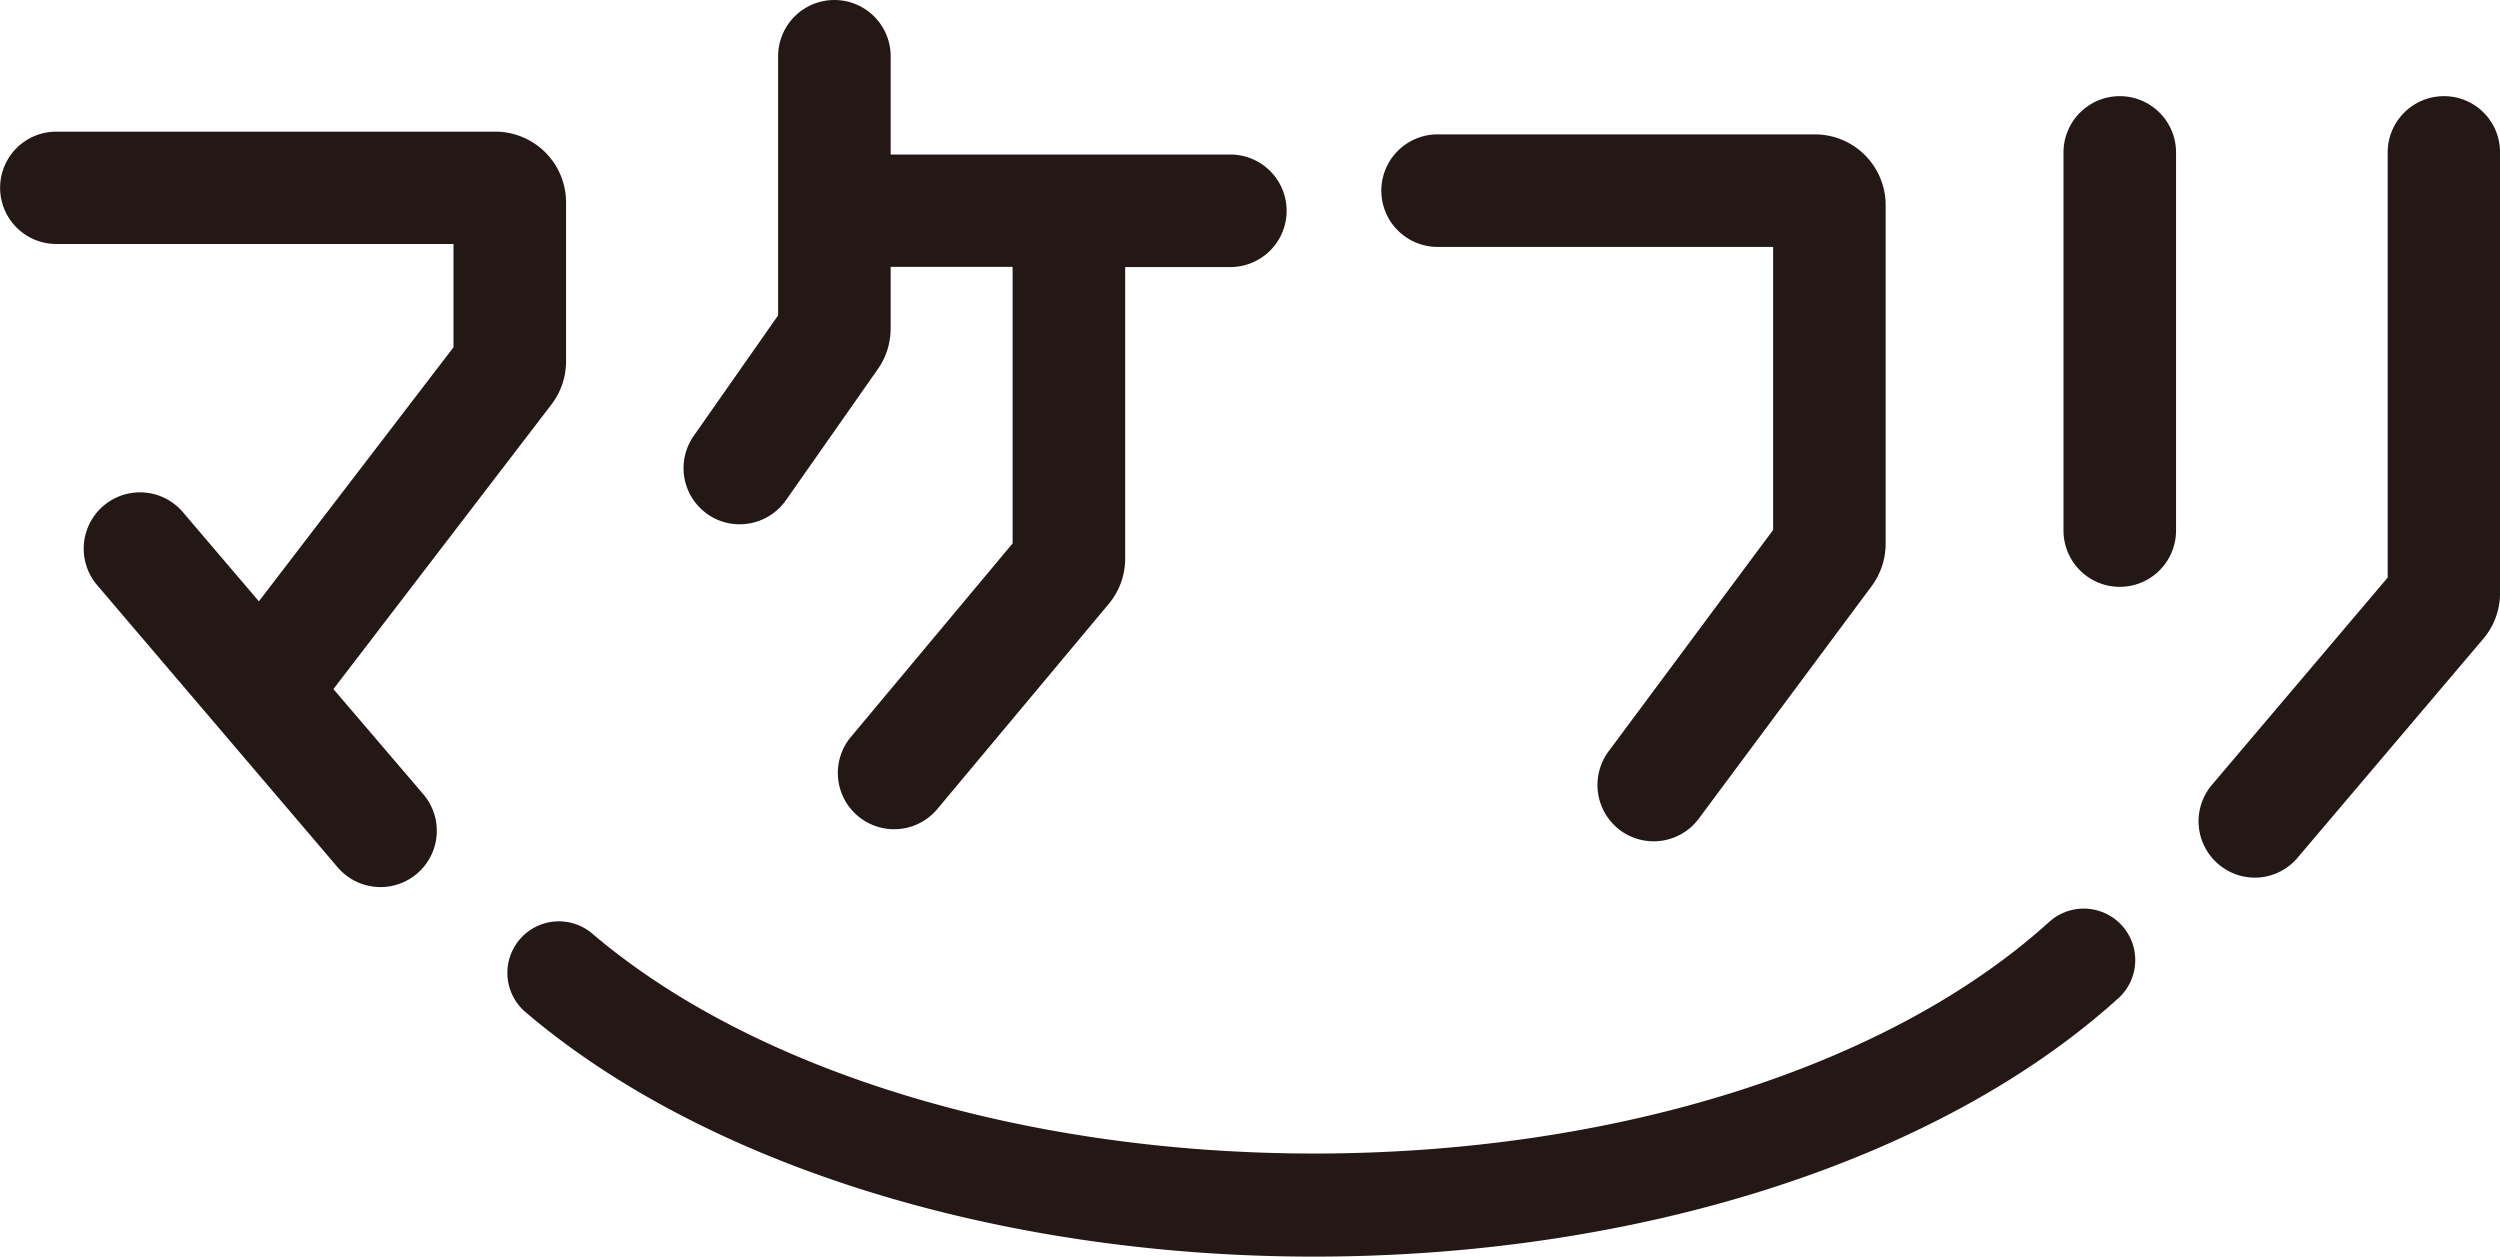
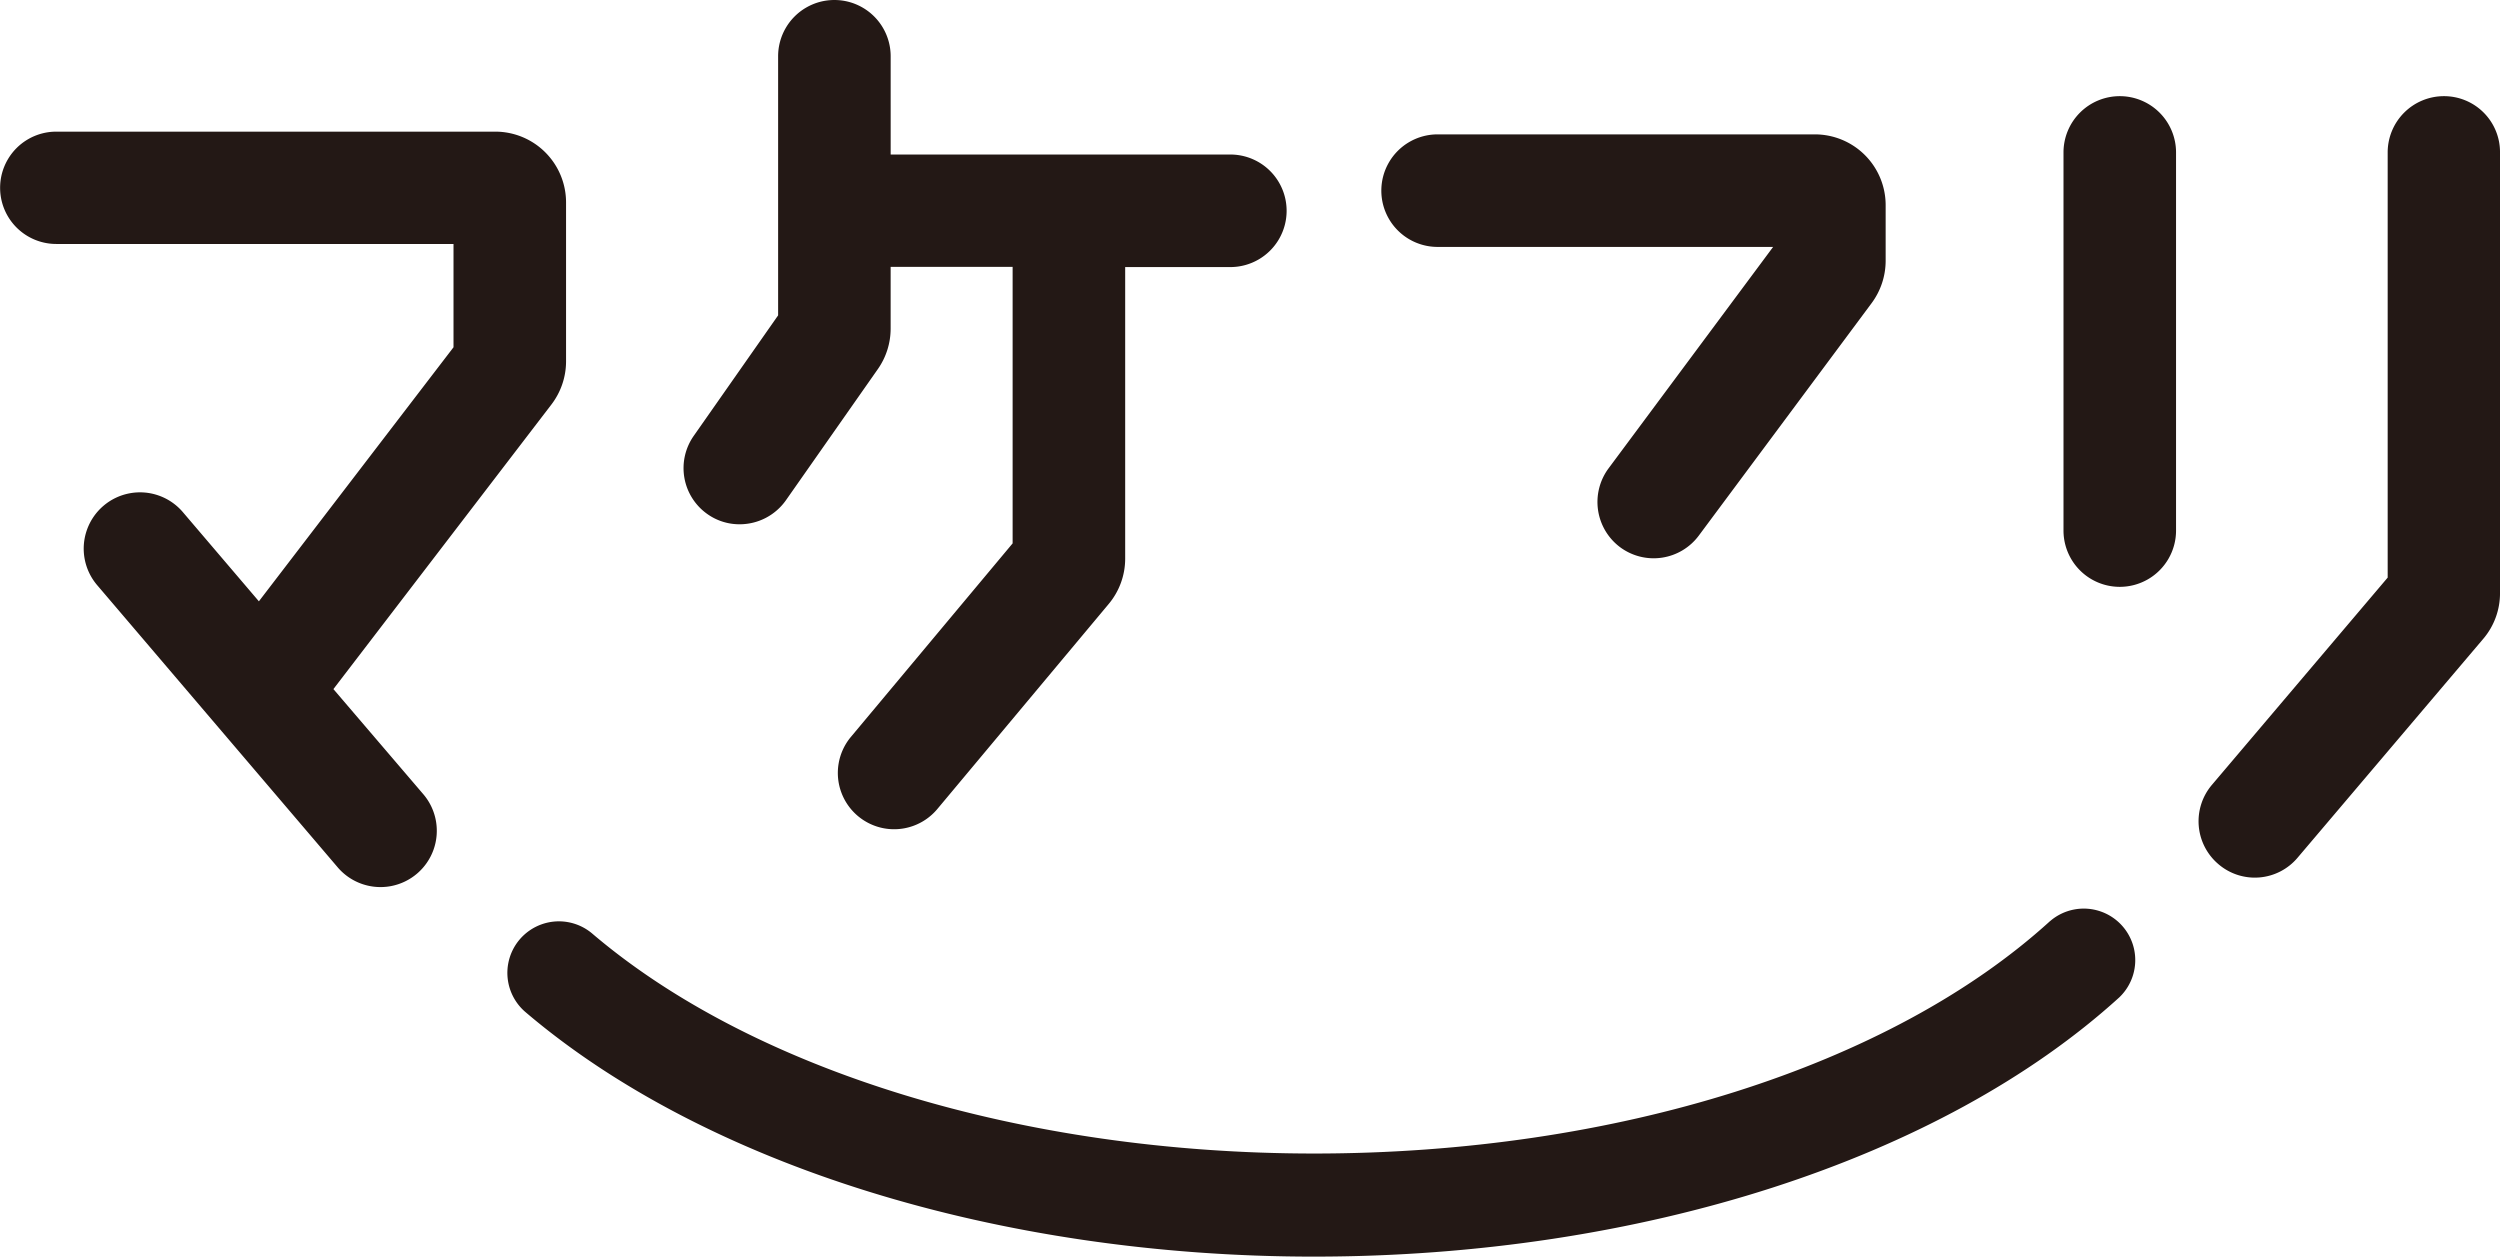
<svg xmlns="http://www.w3.org/2000/svg" width="206.809" height="103.952" viewBox="0 0 206.809 103.952">
-   <path d="M169.588 76.197C156.37 88.233 133.6 95.424 108.711 95.424c-24.038 0-46.374-6.809-59.748-18.22a4.263 4.263 0 0 0-5.541 6.479c14.868 12.7 39.271 20.269 65.272 20.269 26.956 0 51.863-8.024 66.626-21.45a4.26 4.26 0 0 0-5.732-6.3ZM118.924 20.426h27.755v23.413l-13.617 18.324a4.671 4.671 0 0 0 .955 6.513 4.655 4.655 0 0 0 6.513-.955l14.294-19.227a5.894 5.894 0 0 0 1.164-3.491V16.969a5.856 5.856 0 0 0-5.853-5.853h-31.211a4.655 4.655 0 1 0 0 9.31ZM175.355 7.955a4.655 4.655 0 0 0-4.655 4.655v31.281a4.655 4.655 0 0 0 9.31 0V12.61a4.655 4.655 0 0 0-4.655-4.655ZM202.172 7.955a4.655 4.655 0 0 0-4.655 4.655v35.171L182.98 64.924a4.655 4.655 0 0 0 .538 6.565 4.624 4.624 0 0 0 6.548-.538l15.354-18.1a5.819 5.819 0 0 0 1.39-3.786V12.61a4.629 4.629 0 0 0-4.638-4.655ZM58.532 42.536a4.579 4.579 0 0 0 2.657.834 4.681 4.681 0 0 0 3.821-1.98l7.607-10.855a5.83 5.83 0 0 0 1.06-3.37v-5.089h10.091V44.95L70.343 61.016a4.656 4.656 0 0 0 7.156 5.957l14.208-17a5.839 5.839 0 0 0 1.372-3.752V22.093h8.7a4.655 4.655 0 1 0 0-9.31h-28.1V4.655a4.655 4.655 0 0 0-9.31 0v21.433l-6.982 9.97a4.648 4.648 0 0 0 1.145 6.478ZM27.581 57.004 45.61 33.469a5.882 5.882 0 0 0 1.216-3.561V16.743a5.856 5.856 0 0 0-5.853-5.853H4.655a4.646 4.646 0 1 0 0 9.292h32.861v8.545l-16.1 21.016-6.322-7.416a4.657 4.657 0 0 0-7.086 6.044l19.957 23.413a4.657 4.657 0 0 0 7.086-6.044Z" fill="#231815" />
+   <path d="M169.588 76.197C156.37 88.233 133.6 95.424 108.711 95.424c-24.038 0-46.374-6.809-59.748-18.22a4.263 4.263 0 0 0-5.541 6.479c14.868 12.7 39.271 20.269 65.272 20.269 26.956 0 51.863-8.024 66.626-21.45a4.26 4.26 0 0 0-5.732-6.3ZM118.924 20.426h27.755l-13.617 18.324a4.671 4.671 0 0 0 .955 6.513 4.655 4.655 0 0 0 6.513-.955l14.294-19.227a5.894 5.894 0 0 0 1.164-3.491V16.969a5.856 5.856 0 0 0-5.853-5.853h-31.211a4.655 4.655 0 1 0 0 9.31ZM175.355 7.955a4.655 4.655 0 0 0-4.655 4.655v31.281a4.655 4.655 0 0 0 9.31 0V12.61a4.655 4.655 0 0 0-4.655-4.655ZM202.172 7.955a4.655 4.655 0 0 0-4.655 4.655v35.171L182.98 64.924a4.655 4.655 0 0 0 .538 6.565 4.624 4.624 0 0 0 6.548-.538l15.354-18.1a5.819 5.819 0 0 0 1.39-3.786V12.61a4.629 4.629 0 0 0-4.638-4.655ZM58.532 42.536a4.579 4.579 0 0 0 2.657.834 4.681 4.681 0 0 0 3.821-1.98l7.607-10.855a5.83 5.83 0 0 0 1.06-3.37v-5.089h10.091V44.95L70.343 61.016a4.656 4.656 0 0 0 7.156 5.957l14.208-17a5.839 5.839 0 0 0 1.372-3.752V22.093h8.7a4.655 4.655 0 1 0 0-9.31h-28.1V4.655a4.655 4.655 0 0 0-9.31 0v21.433l-6.982 9.97a4.648 4.648 0 0 0 1.145 6.478ZM27.581 57.004 45.61 33.469a5.882 5.882 0 0 0 1.216-3.561V16.743a5.856 5.856 0 0 0-5.853-5.853H4.655a4.646 4.646 0 1 0 0 9.292h32.861v8.545l-16.1 21.016-6.322-7.416a4.657 4.657 0 0 0-7.086 6.044l19.957 23.413a4.657 4.657 0 0 0 7.086-6.044Z" fill="#231815" />
</svg>